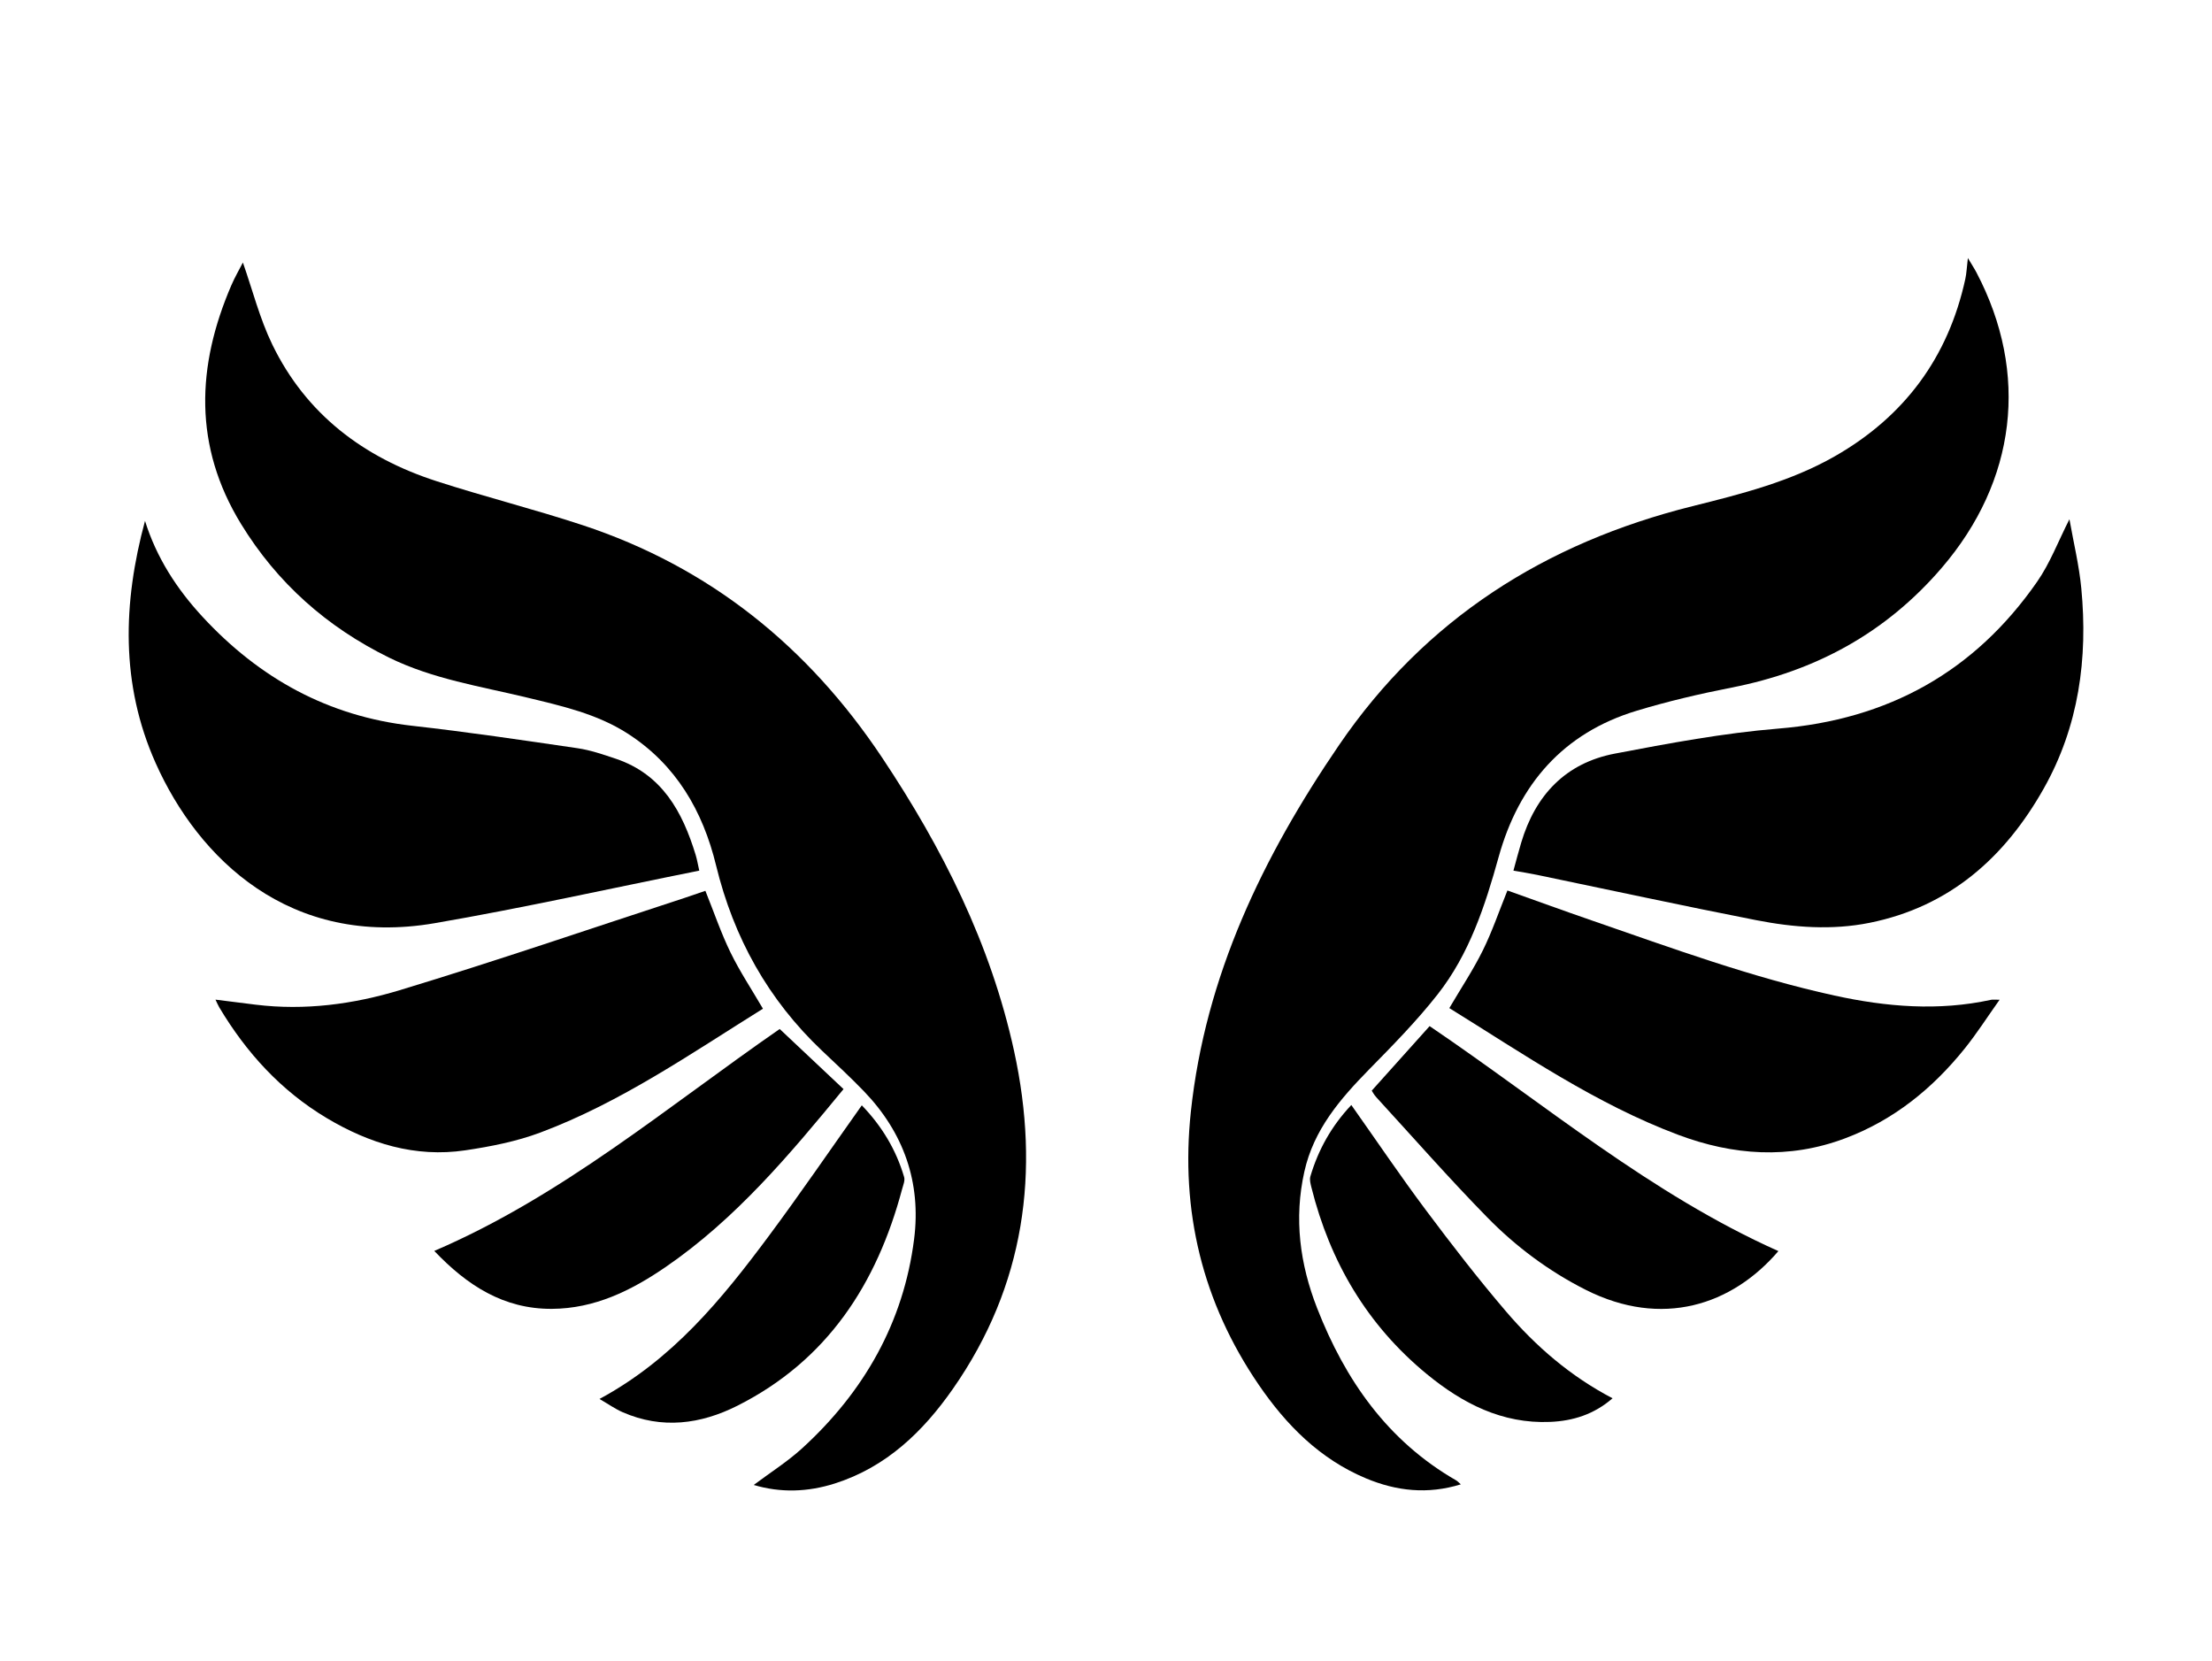
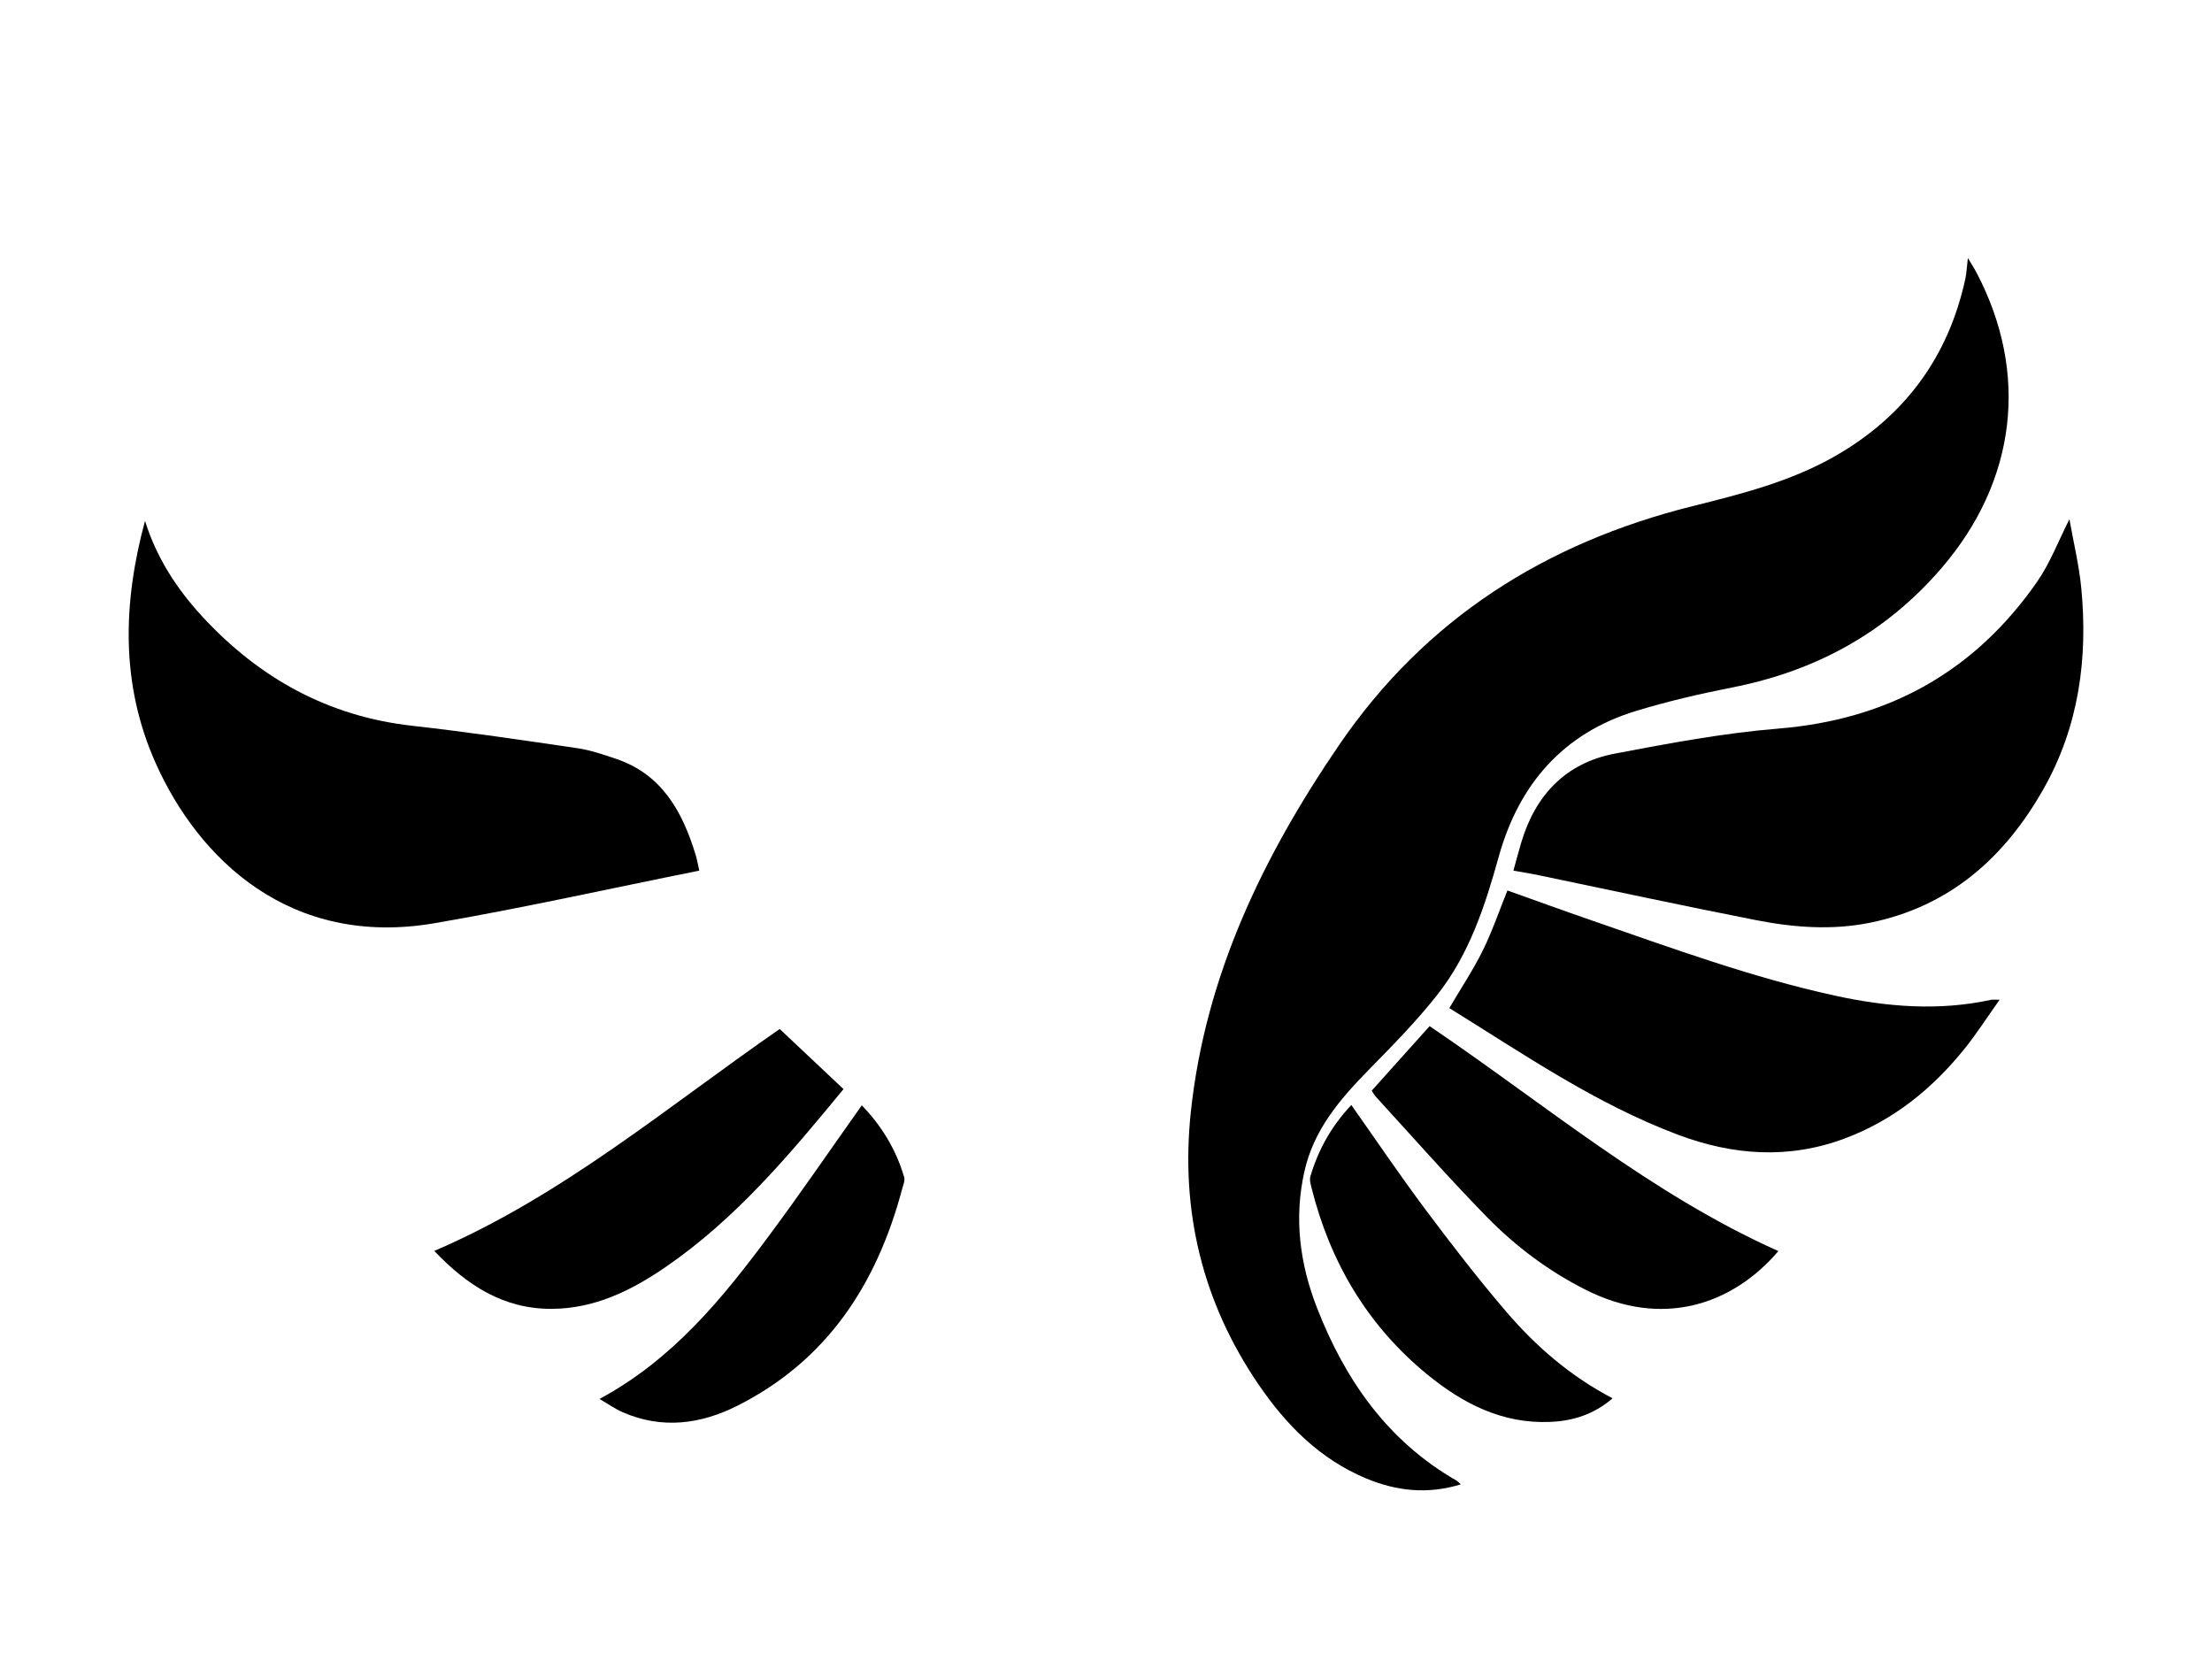
<svg xmlns="http://www.w3.org/2000/svg" id="a" viewBox="0 0 800 600.7">
-   <path d="M87.85,94.95c3.47,9.87,6.06,20.21,10.61,29.6,12.23,25.25,33.05,40.9,59.33,49.42,17.5,5.67,35.39,10.16,52.87,15.92,46.01,15.17,81.62,43.96,108.37,84.08,21.82,32.71,39.28,67.41,47.72,106.07,9.53,43.68,3.91,84.86-22.08,122.13-10.83,15.52-24.11,28.35-42.76,34.28-9.75,3.1-19.56,3.43-29.32,.53,5.93-4.45,12.22-8.42,17.62-13.35,22.29-20.4,36.56-45.4,40.39-75.55,2.6-20.5-3.77-38.56-18.2-53.52-4.84-5.01-9.96-9.75-15.03-14.54-19.56-18.49-32.03-40.94-38.39-67.06-4.79-19.7-14.46-36.44-32-47.71-11.12-7.14-23.82-9.97-36.44-13.02-16.83-4.06-34.06-6.68-49.85-14.44-22.45-11.03-40.44-26.97-53.51-48.31-17.22-28.11-16.15-57.05-3.48-86.39,1.31-3.02,2.99-5.89,4.13-8.13Z" />
  <path d="M528.35,536.75c-12.04,3.72-23.33,2.44-34.33-2.16-16.66-6.97-28.84-19.28-38.8-33.86-20.36-29.79-28.35-62.86-24.54-98.63,5.24-49.26,26.07-92.35,53.59-132.65,31.18-45.66,74.63-73.13,127.79-86.4,17.71-4.42,35.5-8.9,51.55-18.07,25.15-14.38,40.98-35.71,47.17-64.08,.44-2.03,.52-4.14,.93-7.59,1.43,2.4,2.35,3.79,3.12,5.26,19.18,36.53,14.35,75.39-12.56,106.75-20.27,23.62-45.78,37.41-76.06,43.33-11.53,2.26-23.03,4.96-34.27,8.36-26.6,8.03-42.64,26.61-49.93,52.87-4.92,17.73-10.61,35.12-22.08,49.71-7.55,9.61-16.19,18.39-24.77,27.13-10.48,10.69-20.03,21.73-23.42,36.95-3.8,17.02-1.63,33.39,4.61,49.37,10.18,26.04,25.49,48.02,50.3,62.29,.49,.28,.89,.74,1.69,1.44Z" />
  <path d="M52.44,188.34c4.16,13.32,11.49,24.62,20.8,34.69,20.56,22.23,45.43,36.02,75.9,39.43,19.95,2.23,39.83,5.19,59.7,8.1,4.73,.69,9.37,2.29,13.93,3.83,16.72,5.65,24.07,19.17,28.83,34.78,.52,1.7,.8,3.47,1.3,5.66-32.12,6.44-63.78,13.52-95.71,19.01-52.36,9-85.49-23.35-100.92-57.95-12.7-28.48-11.86-57.83-3.82-87.55Z" />
  <path d="M547.35,314.84c1.02-3.71,1.85-6.91,2.8-10.08,5.13-17.24,16.09-28.86,33.91-32.25,19.57-3.73,39.27-7.42,59.08-9.04,39.76-3.24,71-20.56,93.65-53.16,4.63-6.66,7.56-14.5,11.65-22.55,1.5,8.51,3.5,16.68,4.29,24.97,2.43,25.39-.9,49.93-13.6,72.44-14.07,24.94-34.03,42.68-62.91,48.52-13.72,2.77-27.52,1.7-41.08-.95-26.49-5.18-52.88-10.91-79.32-16.39-2.64-.55-5.32-.96-8.46-1.52Z" />
  <path d="M524.17,364.54c4.28-7.28,8.65-13.85,12.11-20.85,3.38-6.84,5.85-14.13,8.9-21.68,10.22,3.64,20.38,7.34,30.6,10.87,28.93,9.98,57.68,20.56,87.67,27.12,18.79,4.11,37.64,5.68,56.66,1.54,.57-.12,1.19-.02,3.07-.02-4.5,6.33-8.26,12.23-12.61,17.64-11.66,14.5-25.69,25.89-43.35,32.51-20.29,7.61-40.45,6.12-60.24-1.29-29.9-11.21-56.05-29.27-82.8-45.83Z" />
-   <path d="M255.11,322.13c3.14,7.81,5.66,15.27,9.08,22.28,3.36,6.89,7.64,13.33,11.74,20.35-25.86,16.1-51.31,33.83-80.45,44.76-8.66,3.25-18,5.08-27.19,6.45-18.12,2.69-34.75-2.47-50.18-11.69-16.46-9.84-29.02-23.6-38.8-39.99-.45-.76-.79-1.59-1.38-2.81,5.14,.65,9.85,1.25,14.57,1.83,17.74,2.17,35.27-.16,52.04-5.24,34.64-10.48,68.89-22.23,103.3-33.46,2.41-.79,4.79-1.63,7.27-2.48Z" />
  <path d="M643.18,452.41c-16.77,19.6-42.1,27.9-69.63,14.03-13.39-6.75-25.3-15.64-35.69-26.25-13.77-14.06-26.77-28.87-40.08-43.39-.9-.98-1.53-2.2-1.67-2.41,7.14-7.95,14-15.6,20.93-23.33,41.84,28.34,79.98,60.73,126.13,81.35Z" />
  <path d="M281.99,372.1c7.77,7.31,15.34,14.44,23.08,21.73-19.43,23.63-38.98,46.97-64.42,64.4-12.38,8.48-25.6,14.99-41.08,15.07-17.48,.09-30.69-8.53-42.51-20.95,46.22-19.82,84.08-51.98,124.93-80.25Z" />
  <path d="M216.82,505.88c26.44-14.26,44.23-36.08,61.09-58.74,11.46-15.4,22.29-31.26,33.77-47.44,7.18,7.43,12.4,16.01,15.31,25.94,.38,1.29-.36,2.95-.74,4.4-9.13,34.23-27.05,61.9-59.52,78.27-13.33,6.72-27.33,8.58-41.55,2.36-2.72-1.19-5.19-2.95-8.37-4.79Z" />
  <path d="M488.72,399.58c9.08,12.85,17.71,25.63,26.94,37.97,9.33,12.48,18.88,24.83,29,36.67,10.77,12.6,23.24,23.42,38.54,31.42-6.73,5.85-14.36,8.2-22.61,8.54-17.33,.73-31.68-6.7-44.58-17.3-21.54-17.71-34.98-40.55-41.71-67.47-.32-1.29-.74-2.8-.39-3.99,2.86-9.69,7.68-18.28,14.82-25.84Z" />
</svg>